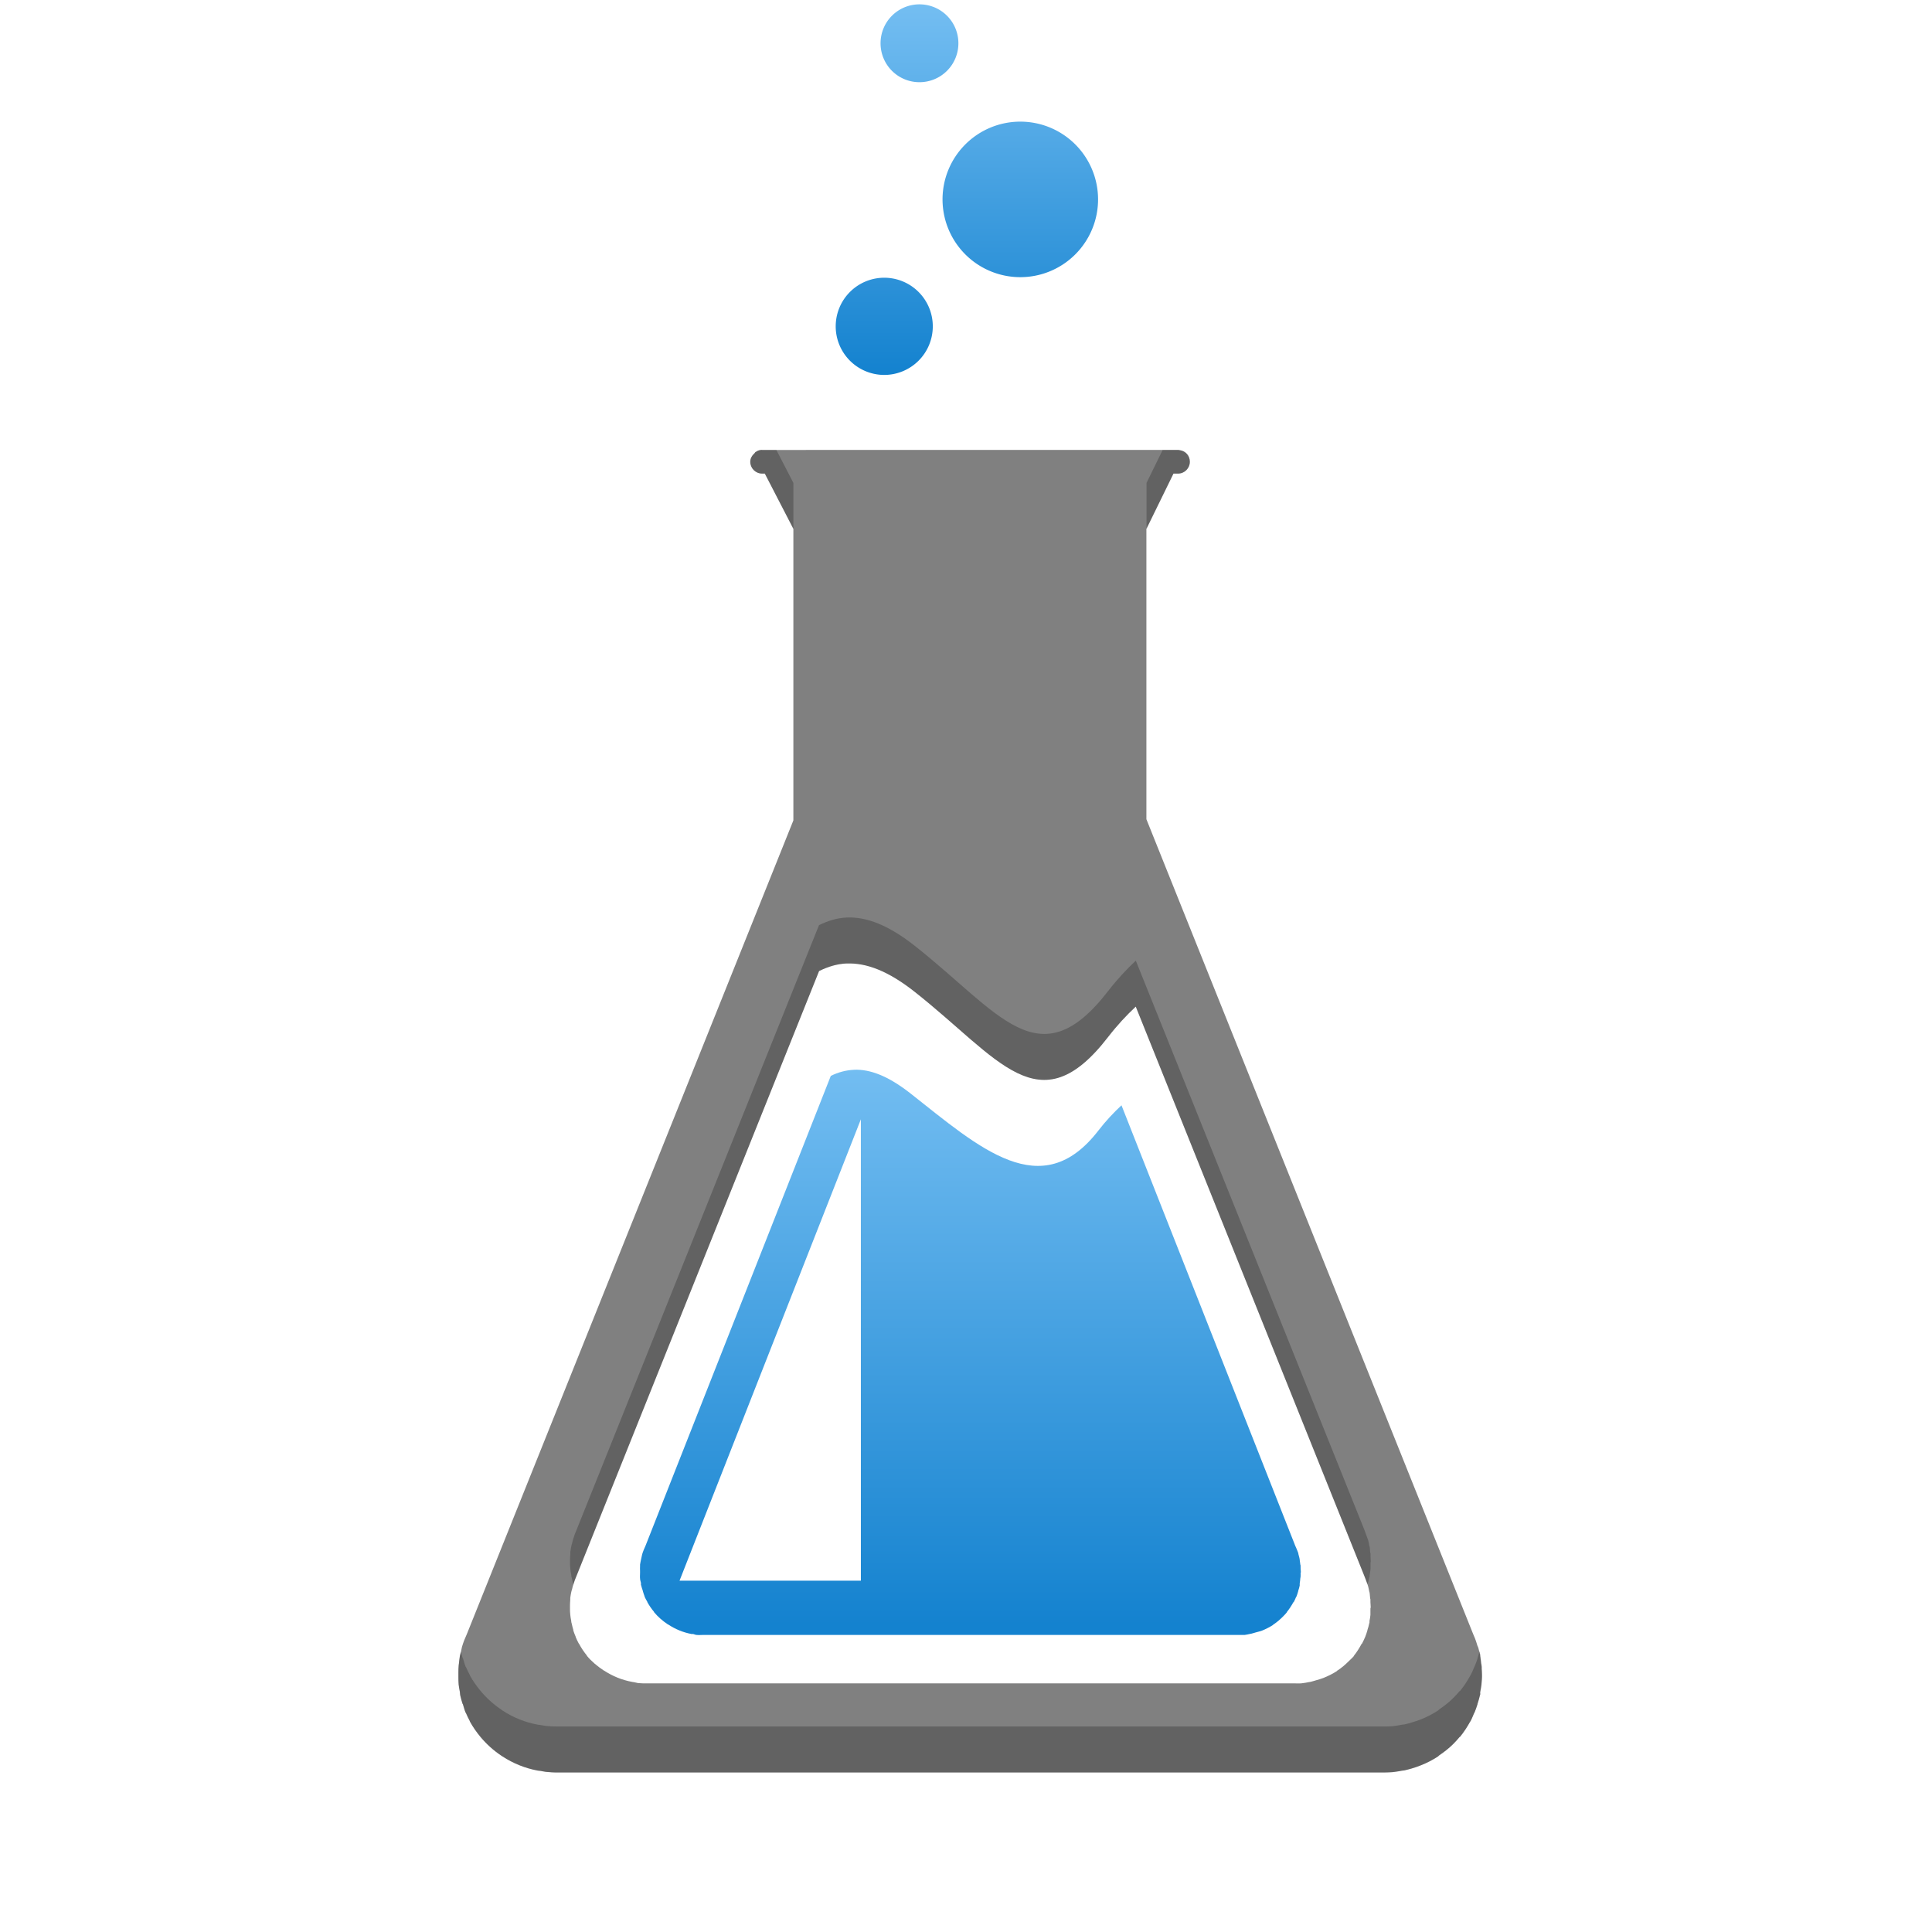
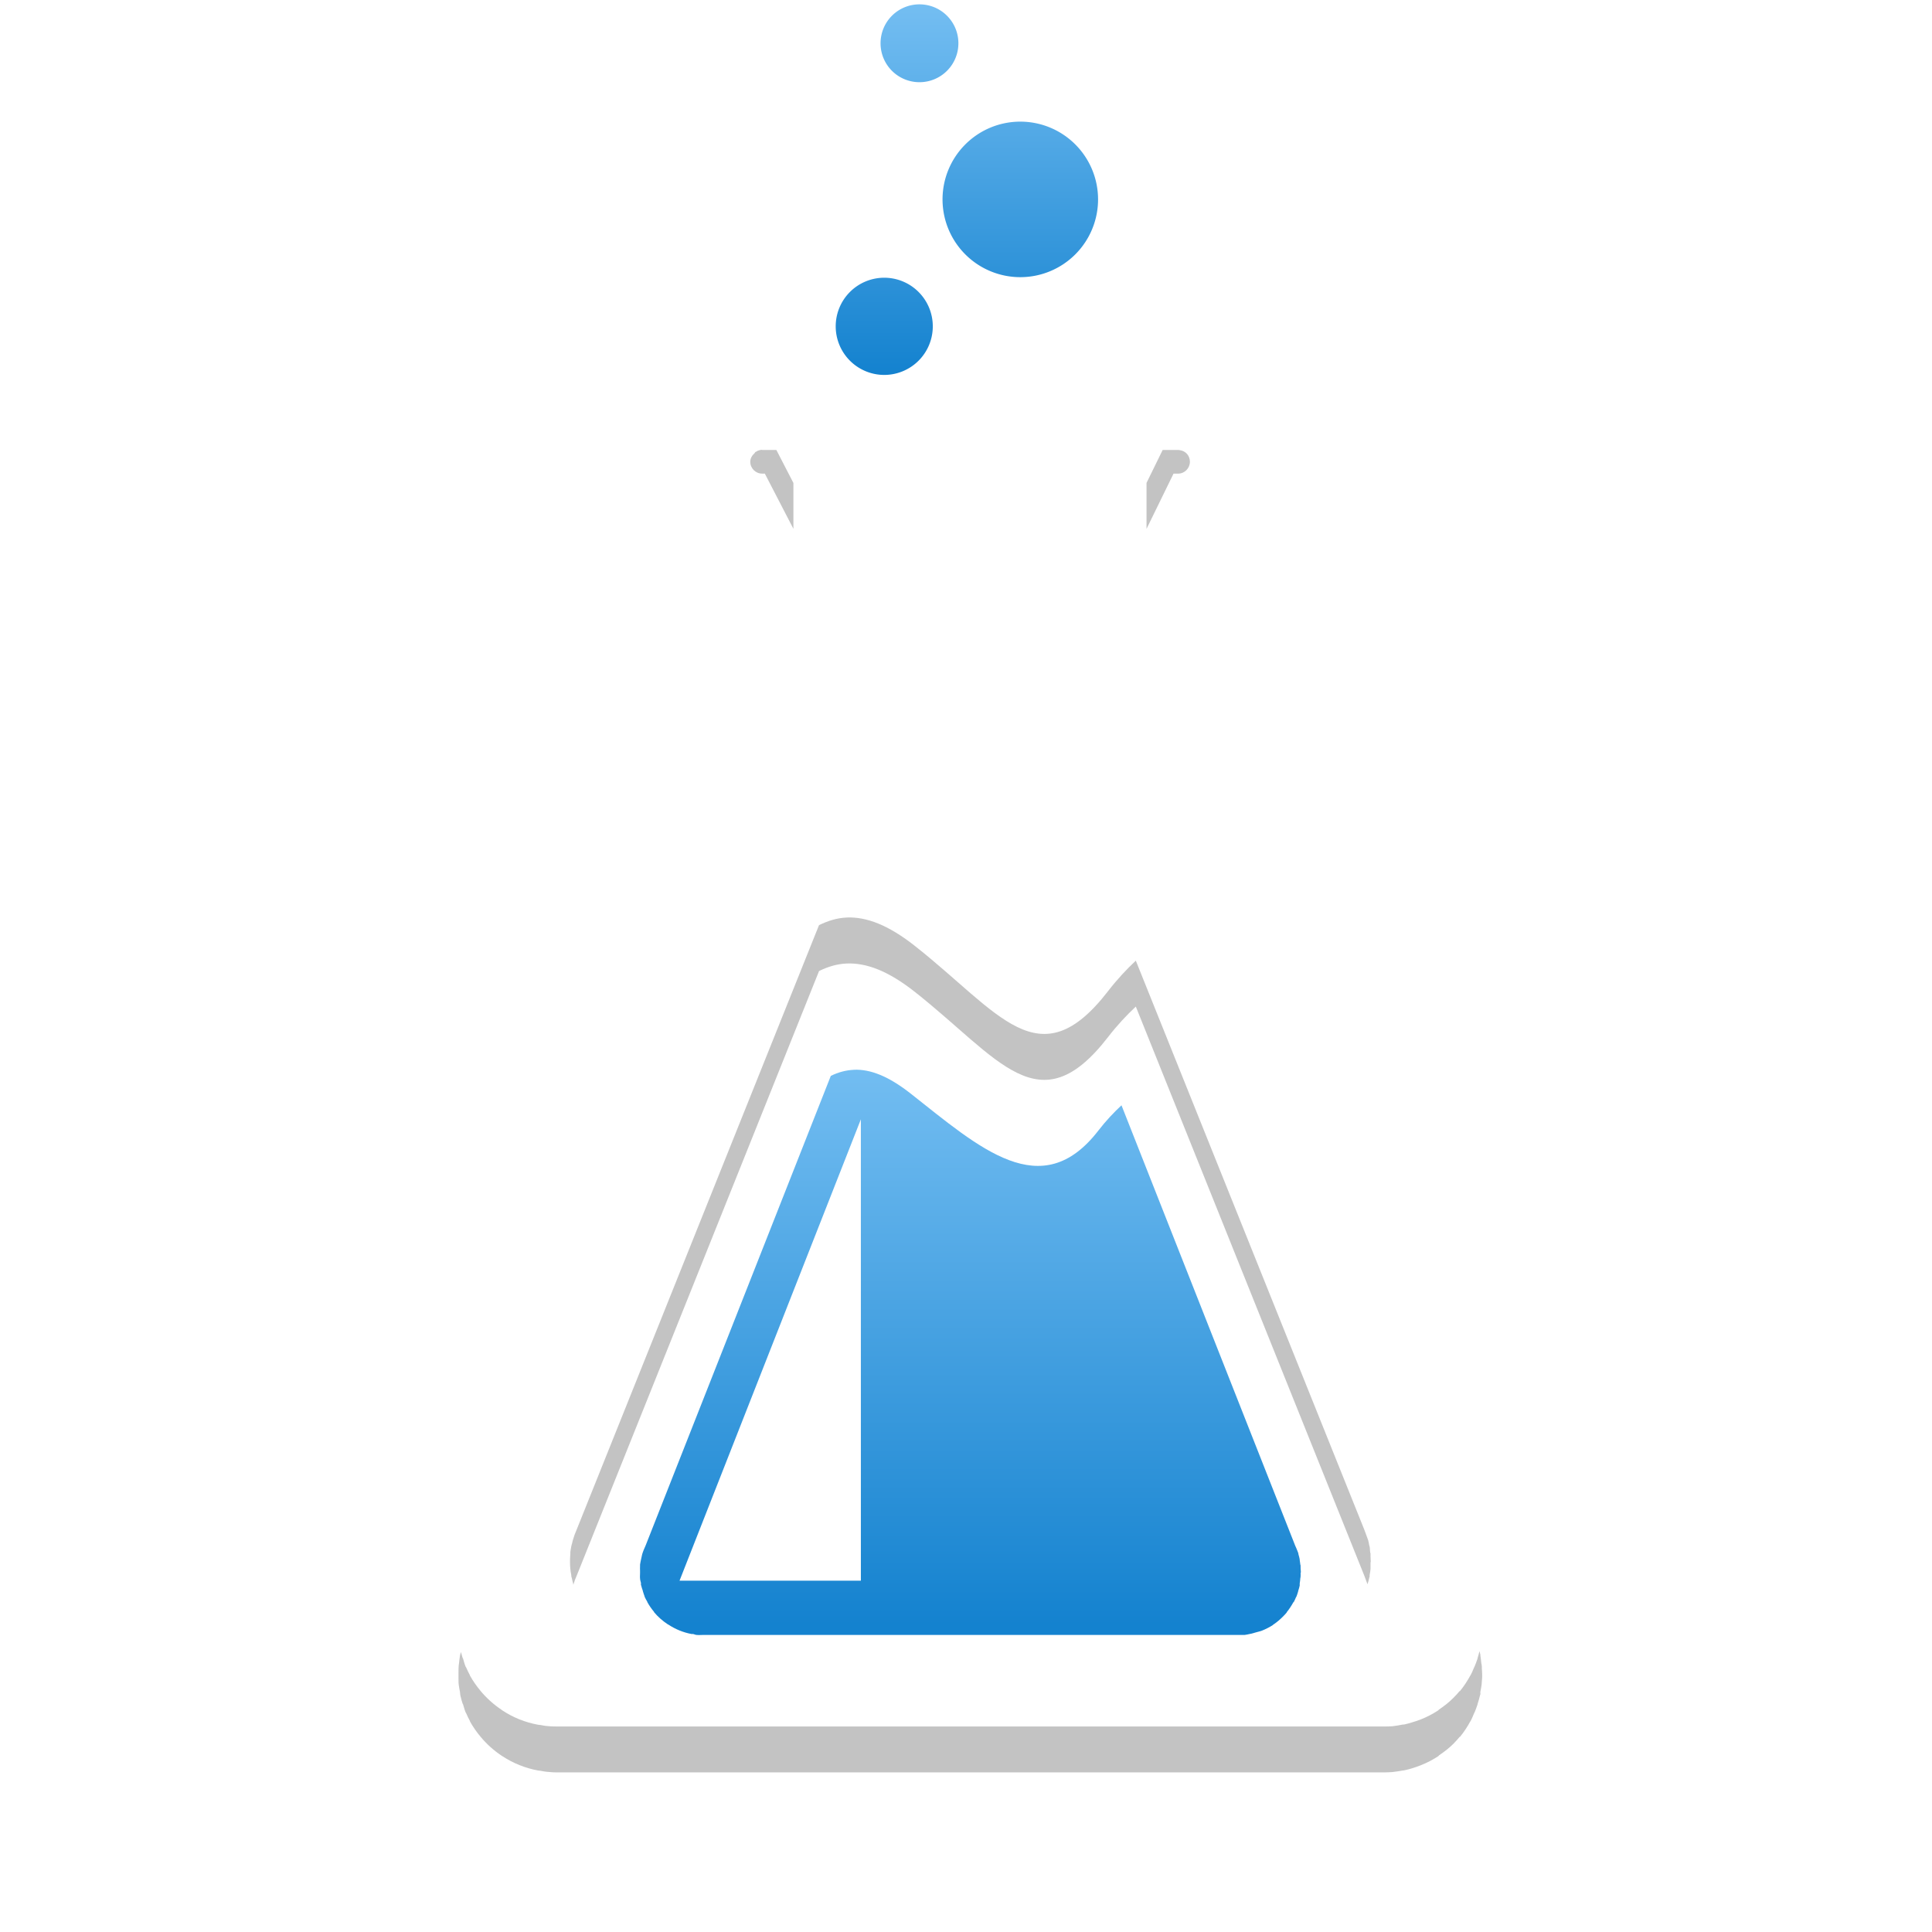
<svg xmlns="http://www.w3.org/2000/svg" xmlns:xlink="http://www.w3.org/1999/xlink" width="48" height="48">
  <defs>
    <linearGradient xlink:href="#1" id="0" y1="15.024" x2="0" y2="8.6" gradientUnits="userSpaceOnUse" gradientTransform="matrix(1.426,0,0,1.426,374.447,487.64)" />
    <linearGradient id="1">
      <stop stop-color="#1482cf" />
      <stop offset="1" stop-color="#74bef2" />
    </linearGradient>
    <linearGradient xlink:href="#1" id="2" y1="536.752" x2="0" y2="526.916" gradientUnits="userSpaceOnUse" gradientTransform="matrix(1.426,0,0,1.426,-174.09,-225.251)" />
  </defs>
  <g transform="translate(-384.571,-499.798)">
-     <path d="m 403.506,510.976 c -0.04,0 -0.078,0.007 -0.113,0.023 -0.014,0.007 -0.025,0.014 -0.038,0.023 -0.004,0.001 -0.011,0.004 -0.015,0.007 -0.01,0.007 -0.013,0.021 -0.023,0.03 -0.059,0.053 -0.106,0.126 -0.106,0.211 3e-5,0.162 0.132,0.294 0.294,0.294 l 0.068,0 0.709,1.373 0,7.244 -8.112,20.215 c -0.047,0.103 -0.089,0.207 -0.121,0.317 -0.011,0.037 -0.013,0.076 -0.023,0.113 -0.009,0.037 -0.023,0.076 -0.03,0.113 -0.011,0.059 -0.015,0.122 -0.023,0.181 -10e-4,0.017 -0.006,0.036 -0.007,0.053 -0.007,0.062 -0.006,0.119 -0.007,0.181 l 0,0.053 c 0,0.006 -3e-5,0.01 0,0.015 6e-5,0.01 0,0.021 0,0.03 10e-4,0.069 0,0.137 0.007,0.204 0.007,0.063 0.019,0.12 0.03,0.181 0.004,0.024 0.001,0.051 0.007,0.075 0.001,0.01 0.006,0.021 0.007,0.03 0.014,0.064 0.034,0.127 0.053,0.189 10e-4,0.004 0.007,0.003 0.007,0.007 0.023,0.072 0.039,0.142 0.068,0.211 10e-4,0.004 0.006,0.004 0.007,0.007 0.029,0.069 0.063,0.139 0.098,0.204 10e-4,10e-4 0,0.006 0,0.007 0.074,0.135 0.167,0.267 0.264,0.385 0.15,0.18 0.325,0.337 0.521,0.468 0.006,0.004 0.017,0.011 0.023,0.015 0.264,0.173 0.561,0.295 0.883,0.355 0.022,0.004 0.046,0.004 0.068,0.007 0.043,0.007 0.085,0.018 0.128,0.023 0.1,0.01 0.195,0.017 0.294,0.015 l 20.502,0 c 0.017,0 0.028,7e-5 0.045,0 0.063,0 0.127,-0.003 0.189,-0.007 0.02,-10e-4 0.04,-0.006 0.06,-0.007 0.061,-0.006 0.122,-0.02 0.181,-0.03 0.021,-0.004 0.04,-0.003 0.06,-0.007 0.06,-0.013 0.115,-0.029 0.174,-0.045 0.08,-0.023 0.165,-0.052 0.241,-0.083 0.151,-0.06 0.288,-0.131 0.423,-0.219 0.004,-0.001 0.004,-0.004 0.007,-0.007 0.006,-0.004 0.01,-0.011 0.015,-0.015 0.128,-0.086 0.246,-0.178 0.355,-0.287 0.054,-0.054 0.11,-0.115 0.158,-0.174 10e-4,-10e-4 0.006,10e-4 0.007,0 0.097,-0.118 0.183,-0.25 0.257,-0.385 10e-4,-10e-4 0.007,-0.004 0.007,-0.007 0.035,-0.065 0.061,-0.135 0.091,-0.204 10e-4,-0.004 0.006,-0.004 0.007,-0.007 0.029,-0.069 0.053,-0.139 0.075,-0.211 10e-4,-0.004 -0.001,-0.003 0,-0.007 0.021,-0.069 0.045,-0.14 0.06,-0.211 0.001,-0.007 0.006,-0.015 0.007,-0.023 0.004,-0.018 -0.004,-0.042 0,-0.06 0.011,-0.062 0.024,-0.119 0.03,-0.181 10e-4,-0.026 0.006,-0.057 0.007,-0.083 0.003,-0.041 0.007,-0.079 0.007,-0.121 0,-0.015 0,-0.03 0,-0.045 0,-0.052 -0.004,-0.1 -0.007,-0.151 0,-0.013 10e-4,-0.032 0,-0.045 -0.001,-0.018 -0.006,-0.034 -0.007,-0.053 -0.003,-0.013 -0.006,-0.024 -0.007,-0.038 -0.007,-0.059 -0.011,-0.122 -0.023,-0.181 -0.003,-0.007 10e-4,-0.015 0,-0.023 -0.013,-0.06 -0.029,-0.123 -0.045,-0.181 -0.004,-0.018 -0.017,-0.035 -0.023,-0.053 -0.019,-0.063 -0.036,-0.121 -0.06,-0.181 -0.014,-0.034 -0.03,-0.073 -0.045,-0.106 l -8.119,-20.246 0,-7.214 0.672,-1.373 0.113,0 c 0.162,0 0.294,-0.132 0.294,-0.294 0,-0.149 -0.105,-0.268 -0.249,-0.287 -0.013,-0.003 -0.031,-0.007 -0.045,-0.007 l -10.339,9.3e-4 z m 2.098,12.76 c 0.49,-0.021 1.035,0.185 1.69,0.702 2.098,1.653 3.09,3.35 4.807,1.124 0.228,-0.295 0.458,-0.541 0.687,-0.755 l 5.674,14.133 c 0.011,0.026 0.02,0.049 0.03,0.075 0.019,0.047 0.036,0.094 0.053,0.143 0.003,0.015 0.011,0.032 0.015,0.045 0.013,0.046 0.02,0.089 0.03,0.136 10e-4,0.007 0.006,0.015 0.007,0.023 0.01,0.046 0.007,0.097 0.015,0.143 0,0.01 0.006,0.02 0.007,0.03 0,0.015 -0.001,0.033 0,0.045 10e-4,0.01 0,0.013 0,0.023 10e-4,0.04 0.007,0.088 0.007,0.128 0,0.013 -0.007,0.019 -0.007,0.03 0,0.032 10e-4,0.066 0,0.098 0,0.021 10e-4,0.04 0,0.06 -0.004,0.049 -0.013,0.103 -0.023,0.151 -10e-4,0.015 0.001,0.025 0,0.038 0,0.007 -0.006,0.015 -0.007,0.023 -0.011,0.056 -0.027,0.112 -0.045,0.166 0,0.001 10e-4,0.006 0,0.007 -0.018,0.056 -0.031,0.105 -0.053,0.158 0,10e-4 -0.006,0.013 -0.007,0.015 -0.023,0.054 -0.048,0.107 -0.075,0.158 0,10e-4 -0.006,-10e-4 -0.007,0 -0.058,0.106 -0.12,0.21 -0.196,0.302 0,10e-4 10e-4,0.006 0,0.007 -0.038,0.046 -0.086,0.086 -0.128,0.128 -0.085,0.085 -0.171,0.159 -0.272,0.226 -0.003,0.001 -0.011,0.006 -0.015,0.007 -10e-4,0 0.001,0.006 0,0.007 -0.105,0.069 -0.221,0.126 -0.34,0.174 -0.06,0.024 -0.126,0.042 -0.189,0.06 -0.045,0.013 -0.089,0.028 -0.136,0.038 -0.016,10e-4 -0.028,0.006 -0.045,0.007 -0.046,0.009 -0.088,0.019 -0.136,0.023 -0.016,10e-4 -0.035,0.007 -0.053,0.007 -0.048,0.004 -0.094,0 -0.143,0 -0.013,5e-5 -0.025,0 -0.038,0 l -16.05,0 c -0.077,0 -0.156,10e-4 -0.234,-0.007 -0.034,-0.006 -0.072,-0.017 -0.106,-0.023 -0.018,-10e-4 -0.027,-0.004 -0.045,-0.007 -0.252,-0.046 -0.488,-0.144 -0.694,-0.279 -0.007,-10e-4 -0.013,-0.006 -0.015,-0.007 -0.153,-0.102 -0.298,-0.221 -0.415,-0.362 -1e-5,0 10e-4,-0.006 0,-0.007 -0.076,-0.092 -0.139,-0.188 -0.196,-0.294 0,-10e-4 -0.006,-0.006 -0.007,-0.007 -0.028,-0.051 -0.053,-0.105 -0.075,-0.158 0,-10e-4 0.003,-0.006 0,-0.007 -0.023,-0.054 -0.042,-0.102 -0.06,-0.158 0,-0.001 0.003,-0.013 0,-0.015 -0.015,-0.048 -0.027,-0.101 -0.038,-0.151 0,-0.007 -0.006,-0.014 -0.007,-0.023 -0.006,-0.019 -0.004,-0.034 -0.007,-0.053 -0.01,-0.048 -0.019,-0.102 -0.023,-0.151 -0.007,-0.052 -0.006,-0.097 -0.007,-0.151 0,-0.007 -3e-5,-0.014 0,-0.023 0,-0.003 -4e-5,-0.013 0,-0.015 l 0,-0.038 c 0,-0.049 0.004,-0.095 0.007,-0.143 0,-0.013 -10e-4,-0.033 0,-0.045 0.007,-0.046 0.013,-0.09 0.023,-0.136 0.004,-0.029 0.015,-0.054 0.023,-0.083 0.007,-0.029 0.013,-0.061 0.023,-0.09 0.025,-0.086 0.054,-0.169 0.09,-0.249 l 6.023,-15.016 c 0.225,-0.11 0.446,-0.179 0.686,-0.189 z" fill="#808080" />
    <path d="m 405.785,526.377 c -0.199,0.009 -0.387,0.06 -0.573,0.151 l -4.603,11.673 c -0.03,0.066 -0.062,0.14 -0.083,0.211 -0.007,0.024 -0.009,0.043 -0.015,0.068 -0.007,0.024 -0.01,0.043 -0.015,0.068 -0.007,0.038 -0.018,0.082 -0.023,0.121 -10e-4,0.01 0,0.027 0,0.038 -0.004,0.04 0,0.073 0,0.113 l 0,0.038 0,0.007 c 0,0.007 -2e-5,0.01 0,0.015 0.001,0.044 -0.006,0.093 0,0.136 0.001,0.041 0.015,0.073 0.023,0.113 0.003,0.016 -0.006,0.03 0,0.045 0.003,0.007 0.007,0.017 0.007,0.023 0.009,0.041 0.025,0.081 0.038,0.121 0.001,0.003 5e-5,0.007 0,0.007 0.016,0.046 0.026,0.091 0.045,0.136 l 0,0.007 c 0.018,0.044 0.045,0.086 0.068,0.128 10e-4,0 -0.001,0.004 0,0.007 0.048,0.087 0.103,0.165 0.166,0.241 0.003,0 -2e-5,0.006 0,0.007 0.097,0.117 0.213,0.217 0.34,0.302 0.001,0 0.01,0.004 0.015,0.007 0.17,0.112 0.365,0.195 0.574,0.234 0.016,0.003 0.023,-0.001 0.038,0 0.028,0.004 0.055,0.02 0.083,0.023 0.065,0.007 0.132,0 0.196,0 l 13.243,0 c 0.01,0 0.02,6e-5 0.03,0 0.041,0 0.081,10e-4 0.121,0 0.015,0 0.025,10e-4 0.038,0 0.039,-0.003 0.082,-0.016 0.121,-0.023 0.015,-0.001 0.025,-0.007 0.038,-0.007 0.039,-0.009 0.068,-0.019 0.106,-0.03 0.052,-0.016 0.109,-0.026 0.158,-0.045 0.098,-0.039 0.192,-0.087 0.279,-0.143 0.001,0 0,-0.006 0,-0.007 0.001,0 0.011,-0.004 0.015,-0.007 0.083,-0.056 0.156,-0.119 0.226,-0.189 0.035,-0.035 0.067,-0.068 0.098,-0.106 0.003,0 0,-0.004 0,-0.007 0.063,-0.076 0.118,-0.162 0.166,-0.249 0.001,0 0.007,0.001 0.007,0 0.023,-0.042 0.041,-0.084 0.06,-0.128 0.001,-0.003 0.006,-0.007 0.007,-0.007 0.018,-0.044 0.031,-0.089 0.045,-0.136 l 0,-0.007 c 0.015,-0.044 0.028,-0.09 0.038,-0.136 0,-0.007 -10e-4,-0.009 0,-0.015 0.001,-0.01 0,-0.026 0,-0.038 0.007,-0.04 0.013,-0.088 0.015,-0.128 0.003,-0.017 0.007,-0.028 0.007,-0.045 0.003,-0.026 0,-0.057 0,-0.083 0,-0.009 0.007,-0.011 0.007,-0.023 0,-0.033 -0.007,-0.073 -0.007,-0.106 0,-0.009 0.003,-0.015 0,-0.023 -10e-4,-0.01 0,-0.026 0,-0.038 -10e-4,-0.009 -0.006,-0.015 -0.007,-0.023 -0.007,-0.038 -0.007,-0.075 -0.015,-0.113 -0.003,-0.007 0.001,-0.01 0,-0.015 -0.007,-0.039 -0.019,-0.083 -0.03,-0.121 -0.003,-0.01 -0.006,-0.026 -0.007,-0.038 -0.014,-0.041 -0.03,-0.074 -0.045,-0.113 -0.009,-0.022 -0.021,-0.046 -0.03,-0.068 l -4.316,-10.941 c -0.188,0.176 -0.386,0.383 -0.573,0.626 -1.417,1.837 -2.947,0.436 -4.678,-0.928 -0.545,-0.425 -0.992,-0.598 -1.396,-0.581 z m 0.174,1.23 0,11.462 -4.505,0 4.505,-11.462 z" fill="url(#2)" />
    <path d="m 407.415,499.906 a 0.966,0.966 0 0 0 -0.967,0.967 0.966,0.966 0 0 0 0.967,0.967 0.966,0.966 0 0 0 0.967,-0.967 0.966,0.966 0 0 0 -0.967,-0.967 z m 2.504,2.914 a 1.932,1.932 0 0 0 -1.931,1.931 1.932,1.932 0 0 0 1.931,1.933 1.932,1.932 0 0 0 1.933,-1.933 1.932,1.932 0 0 0 -1.933,-1.931 z m -3.379,3.878 a 1.207,1.207 0 0 0 -1.206,1.206 1.207,1.207 0 0 0 1.206,1.209 1.207,1.207 0 0 0 1.206,-1.209 1.207,1.207 0 0 0 -1.206,-1.206 z" fill="url(#0)" />
    <path d="m 403.506,510.974 c -0.04,0 -0.079,0.01 -0.114,0.025 -0.014,0.007 -0.023,0.014 -0.036,0.022 -0.004,10e-4 -0.013,0.003 -0.017,0.006 -0.01,0.007 -0.012,0.021 -0.022,0.031 -0.059,0.053 -0.106,0.126 -0.106,0.212 3e-5,0.162 0.133,0.295 0.295,0.295 l 0.067,0 0.71,1.371 0,-1.139 -0.423,-0.819 -0.357,0 0.003,-0.003 z m 9.951,0.003 -0.401,0.819 0,1.142 0.671,-1.373 0.114,0 c 0.162,0 0.292,-0.133 0.293,-0.295 0,-0.149 -0.104,-0.268 -0.248,-0.287 -0.013,-0.003 -0.03,-0.006 -0.045,-0.006 l -0.384,0 z m -7.853,11.617 c -0.24,0.011 -0.461,0.08 -0.685,0.189 l -6.02,15.016 c -0.036,0.08 -0.067,0.165 -0.092,0.251 -0.01,0.029 -0.015,0.06 -0.022,0.089 -0.008,0.029 -0.018,0.054 -0.022,0.084 -0.01,0.046 -0.015,0.09 -0.022,0.137 -10e-4,0.012 0,0.032 0,0.045 -0.003,0.049 -0.008,0.094 -0.008,0.142 l 0,0.039 c -5e-5,0.002 0,0.011 0,0.014 -3e-5,0.008 0,0.015 0,0.022 10e-4,0.054 10e-4,0.101 0.008,0.153 0.004,0.049 0.012,0.102 0.022,0.15 0.003,0.019 -1.3e-4,0.034 0.006,0.053 0.001,0.008 0.008,0.015 0.008,0.022 0.011,0.05 0.021,0.102 0.036,0.15 0.003,0.002 0,0.013 0,0.014 6.7e-4,0.002 0.002,0.004 0.003,0.006 0.024,-0.079 0.05,-0.155 0.084,-0.228 l 6.02,-15.019 c 0.224,-0.11 0.446,-0.176 0.685,-0.187 l 0.003,0 c 0.489,-0.02 1.034,0.186 1.688,0.702 2.098,1.653 3.089,3.348 4.806,1.123 0.228,-0.295 0.46,-0.541 0.688,-0.755 l 5.675,14.135 c 0.011,0.026 0.018,0.049 0.028,0.075 0.019,0.047 0.036,0.093 0.053,0.142 0.018,-0.054 0.033,-0.111 0.045,-0.167 10e-4,-0.007 0.008,-0.015 0.008,-0.022 10e-4,-0.013 -10e-4,-0.025 0,-0.039 0.01,-0.048 0.018,-0.102 0.022,-0.15 0.001,-0.02 0,-0.038 0,-0.059 0.001,-0.032 0,-0.068 0,-0.1 0,-0.011 0.006,-0.015 0.006,-0.028 0,-0.04 -0.004,-0.088 -0.006,-0.128 0,-0.01 0.001,-0.015 0,-0.025 -10e-4,-0.013 0,-0.03 0,-0.045 -10e-4,-0.01 -0.008,-0.021 -0.008,-0.031 -0.008,-0.046 -0.004,-0.096 -0.014,-0.142 -0.001,-0.007 -0.007,-0.015 -0.008,-0.022 -0.01,-0.047 -0.015,-0.091 -0.028,-0.137 -0.004,-0.013 -0.014,-0.03 -0.017,-0.045 -0.017,-0.049 -0.034,-0.098 -0.053,-0.145 -0.01,-0.026 -0.017,-0.049 -0.028,-0.075 l -5.675,-14.133 c -0.228,0.214 -0.46,0.46 -0.688,0.755 -1.717,2.226 -2.707,0.528 -4.806,-1.125 -0.655,-0.516 -1.199,-0.722 -1.688,-0.702 l -0.003,0 z m 15.723,18.233 c -0.014,0.055 -0.028,0.111 -0.045,0.164 -0.001,0.004 10e-4,0.004 0,0.008 -0.023,0.072 -0.049,0.14 -0.078,0.209 -10e-4,0.003 -0.004,0.004 -0.006,0.008 -0.029,0.069 -0.056,0.138 -0.092,0.203 0,0.003 -0.004,0.007 -0.006,0.008 -0.074,0.135 -0.159,0.267 -0.256,0.384 -10e-4,10e-4 -0.007,-10e-4 -0.008,0 -0.049,0.059 -0.105,0.119 -0.159,0.173 -0.109,0.109 -0.226,0.201 -0.354,0.287 -0.005,0.004 -0.008,0.01 -0.014,0.014 -0.003,0.003 -0.004,0.007 -0.008,0.008 -0.134,0.088 -0.272,0.16 -0.423,0.22 -0.076,0.03 -0.16,0.058 -0.24,0.081 -0.058,0.017 -0.115,0.035 -0.175,0.047 -0.02,0.004 -0.038,0.001 -0.059,0.006 -0.059,0.01 -0.12,0.025 -0.181,0.031 -0.02,0.001 -0.041,0.007 -0.061,0.008 -0.062,0.004 -0.127,0.006 -0.189,0.006 -0.017,7e-5 -0.028,0 -0.045,0 l -20.501,0 c -0.099,0.002 -0.196,-0.004 -0.295,-0.014 -0.044,-0.005 -0.085,-0.015 -0.128,-0.022 -0.022,-0.003 -0.044,-0.004 -0.067,-0.008 -0.322,-0.059 -0.62,-0.181 -0.883,-0.354 -0.006,-0.004 -0.017,-0.012 -0.022,-0.017 -0.196,-0.131 -0.371,-0.288 -0.521,-0.468 -0.097,-0.118 -0.191,-0.249 -0.265,-0.384 0,-10e-4 0.001,-0.004 0,-0.006 -0.035,-0.065 -0.068,-0.135 -0.098,-0.203 -0.001,-0.003 -0.007,-0.004 -0.008,-0.008 -0.029,-0.069 -0.044,-0.14 -0.067,-0.212 0,-0.004 -0.007,-10e-4 -0.008,-0.006 -0.015,-0.048 -0.029,-0.098 -0.042,-0.148 -0.009,0.032 -0.019,0.063 -0.025,0.095 -0.011,0.059 -0.015,0.122 -0.022,0.181 -0.001,0.017 -0.007,0.036 -0.008,0.053 -0.007,0.062 -0.004,0.119 -0.006,0.181 l 0,0.053 c 0,0.006 -2e-5,0.009 0,0.014 6e-5,0.01 0,0.021 0,0.031 10e-4,0.069 -0.002,0.136 0.006,0.203 0.007,0.063 0.02,0.12 0.031,0.181 0.004,0.024 0.003,0.054 0.008,0.078 10e-4,0.01 0.004,0.019 0.006,0.028 0.014,0.064 0.034,0.128 0.053,0.189 10e-4,0.004 0.008,0.004 0.008,0.008 0.023,0.072 0.038,0.14 0.067,0.209 10e-4,0.004 0.007,0.005 0.008,0.008 0.029,0.069 0.062,0.138 0.098,0.203 0.001,10e-4 0,0.007 0,0.008 0.074,0.135 0.167,0.267 0.265,0.384 0.15,0.18 0.325,0.338 0.521,0.468 0.006,0.004 0.017,0.01 0.022,0.014 0.264,0.173 0.561,0.294 0.883,0.354 0.022,0.004 0.045,0.005 0.067,0.008 0.043,0.007 0.085,0.018 0.128,0.022 0.1,0.01 0.196,0.019 0.295,0.017 l 20.501,0 c 0.017,0 0.028,7e-5 0.045,0 0.063,0 0.128,-0.004 0.189,-0.008 0.02,-10e-4 0.041,-0.007 0.061,-0.008 0.061,-0.006 0.122,-0.018 0.181,-0.028 0.021,-0.004 0.038,-0.004 0.059,-0.008 0.06,-0.013 0.117,-0.028 0.175,-0.045 0.08,-0.023 0.163,-0.053 0.24,-0.084 0.151,-0.06 0.289,-0.132 0.423,-0.22 0.004,-10e-4 0.005,-0.003 0.008,-0.006 0.006,-0.004 0.009,-0.013 0.014,-0.017 0.128,-0.086 0.245,-0.176 0.354,-0.284 0.054,-0.054 0.11,-0.117 0.159,-0.176 0.001,-0.001 0.007,10e-4 0.008,0 0.097,-0.118 0.183,-0.249 0.256,-0.384 10e-4,-10e-4 0.006,-0.003 0.006,-0.006 0.035,-0.065 0.062,-0.137 0.092,-0.206 10e-4,-0.004 0.004,-0.003 0.006,-0.006 0.029,-0.069 0.055,-0.14 0.078,-0.212 10e-4,-0.004 -0.001,-0.004 0,-0.008 0.021,-0.069 0.043,-0.138 0.059,-0.209 0.001,-0.007 0.007,-0.017 0.008,-0.025 0.004,-0.018 -0.004,-0.04 0,-0.059 0.011,-0.062 0.024,-0.119 0.031,-0.181 10e-4,-0.026 0.004,-0.057 0.006,-0.084 0.003,-0.041 0.008,-0.078 0.008,-0.12 l 0,-0.047 c 0,-0.052 -0.006,-0.1 -0.008,-0.15 0,-0.013 0.001,-0.032 0,-0.045 -10e-4,-0.018 -0.004,-0.035 -0.006,-0.053 -0.003,-0.013 -0.007,-0.026 -0.008,-0.039 -0.007,-0.059 -0.011,-0.122 -0.022,-0.181 -0.003,-0.007 10e-4,-0.015 0,-0.022 -0.006,-0.03 -0.015,-0.059 -0.022,-0.089 z" fill-opacity=".235" />
  </g>
</svg>